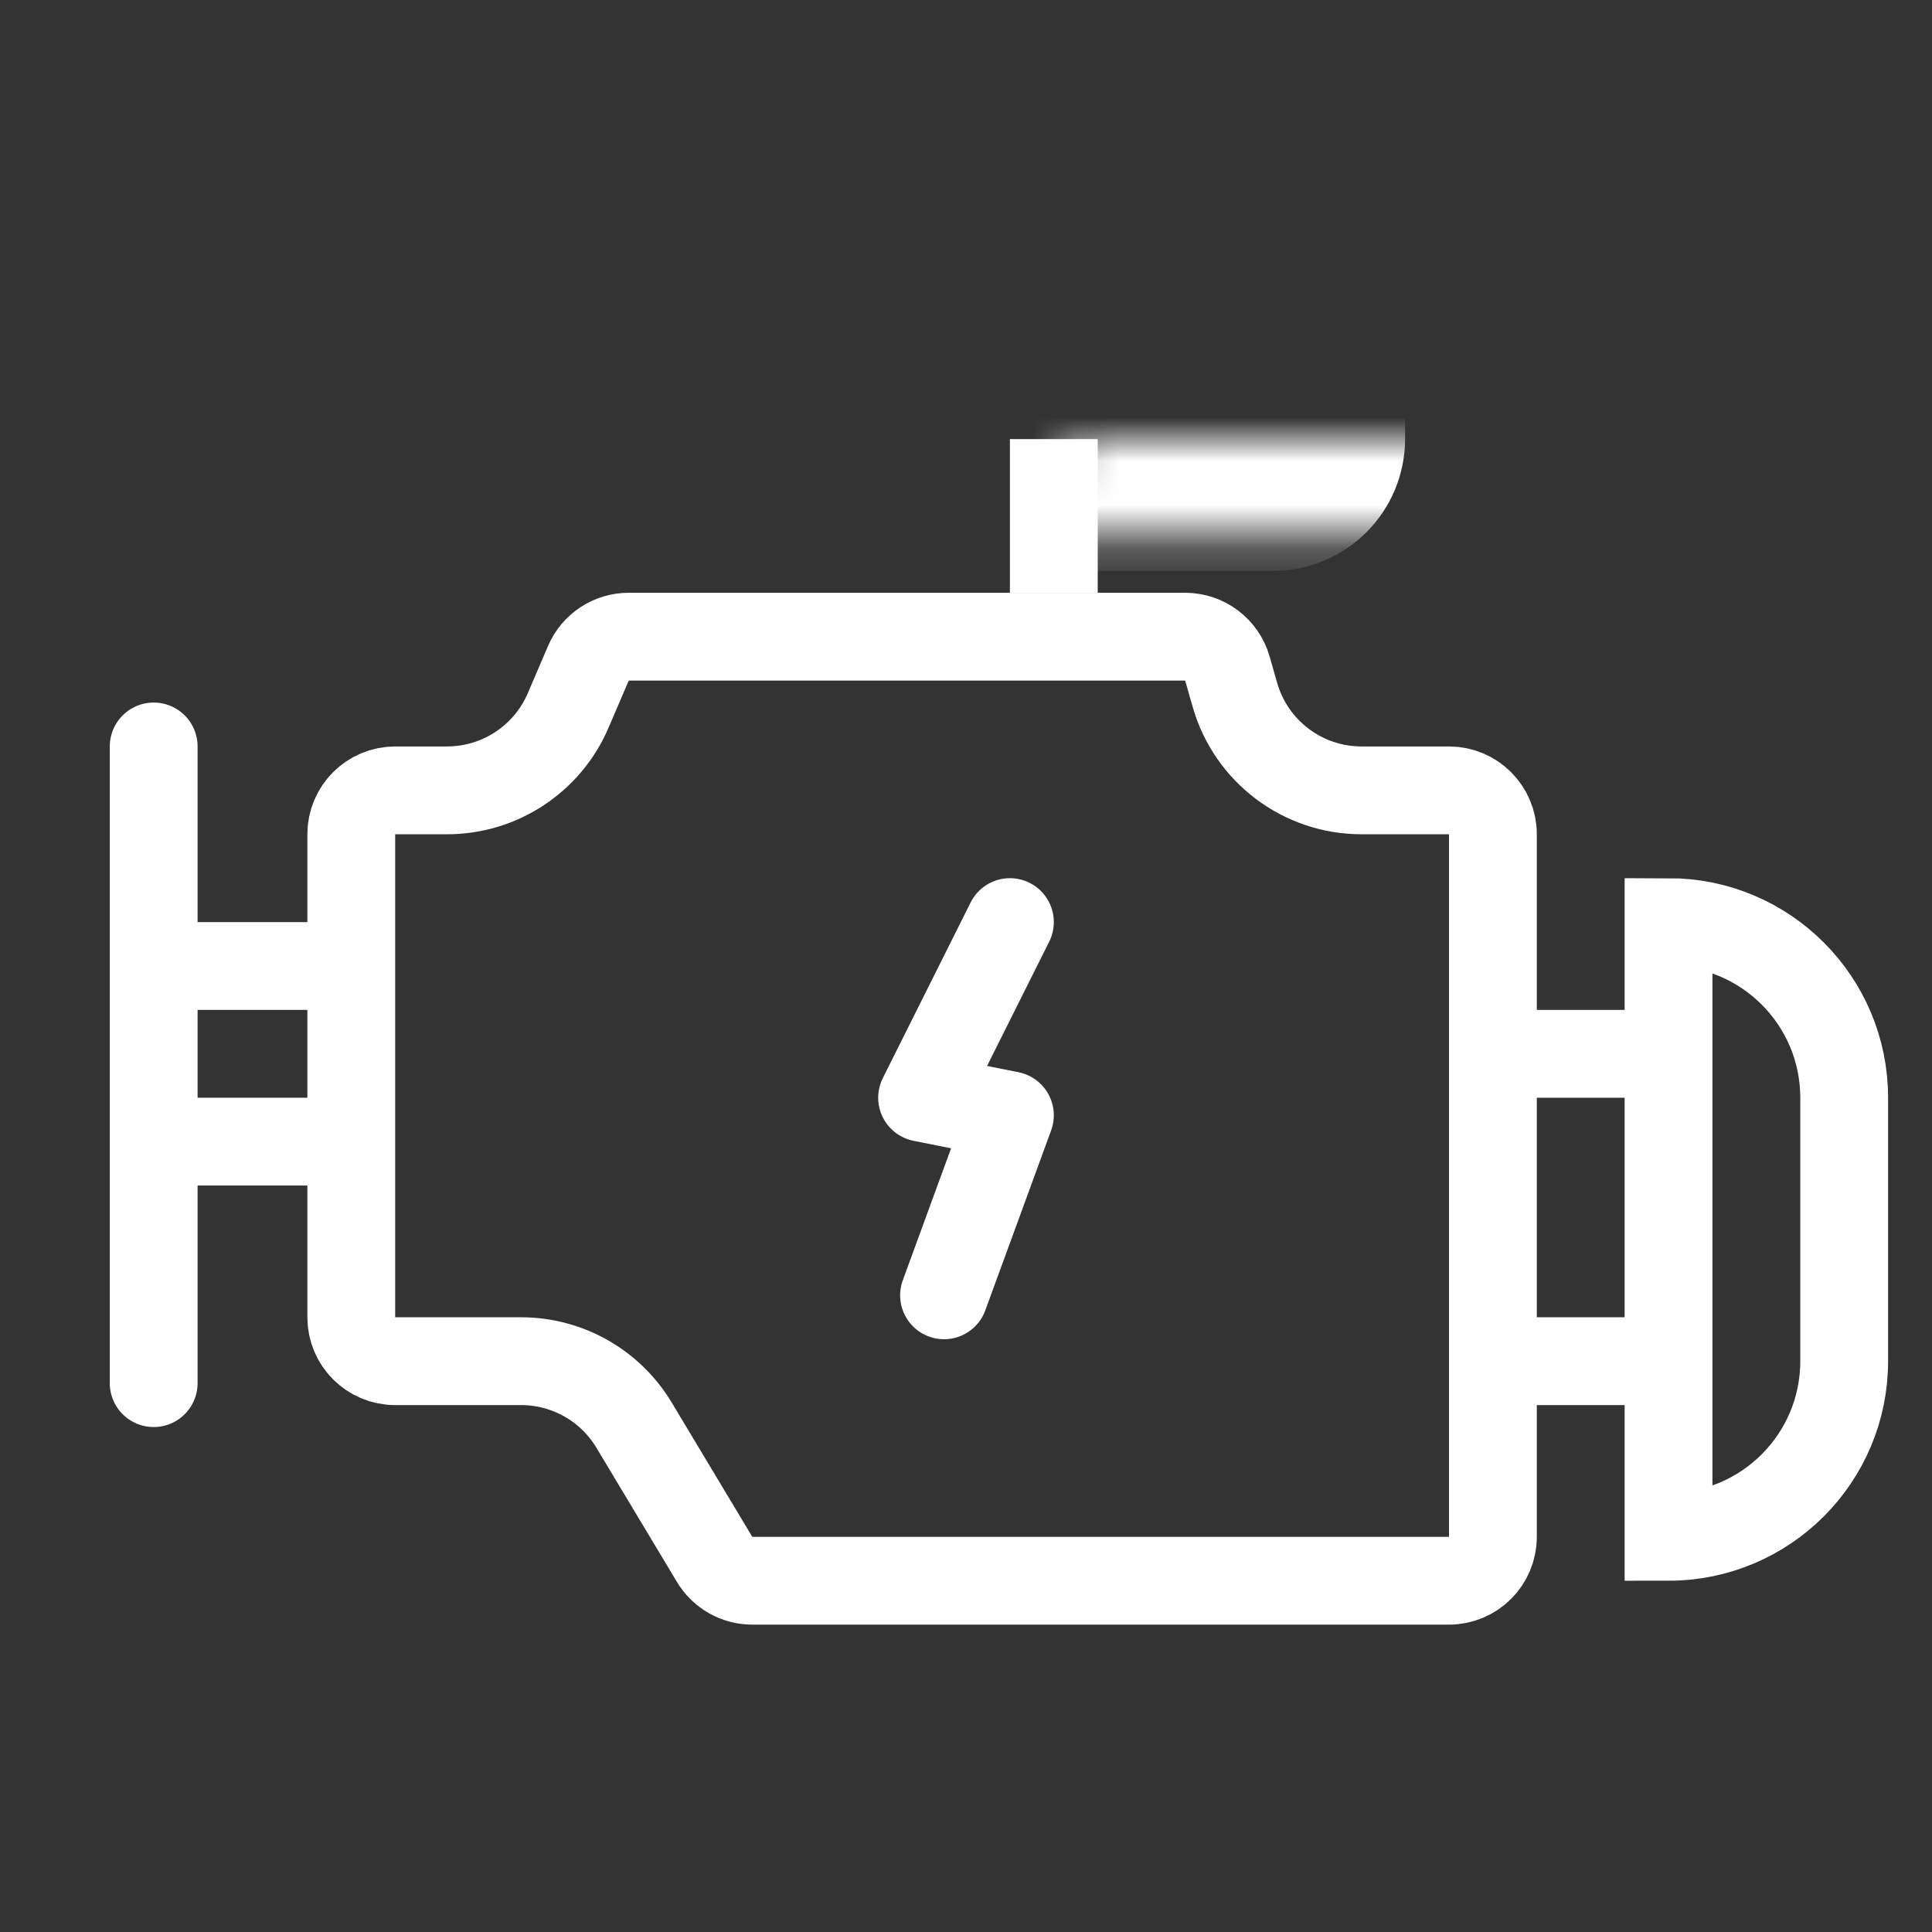
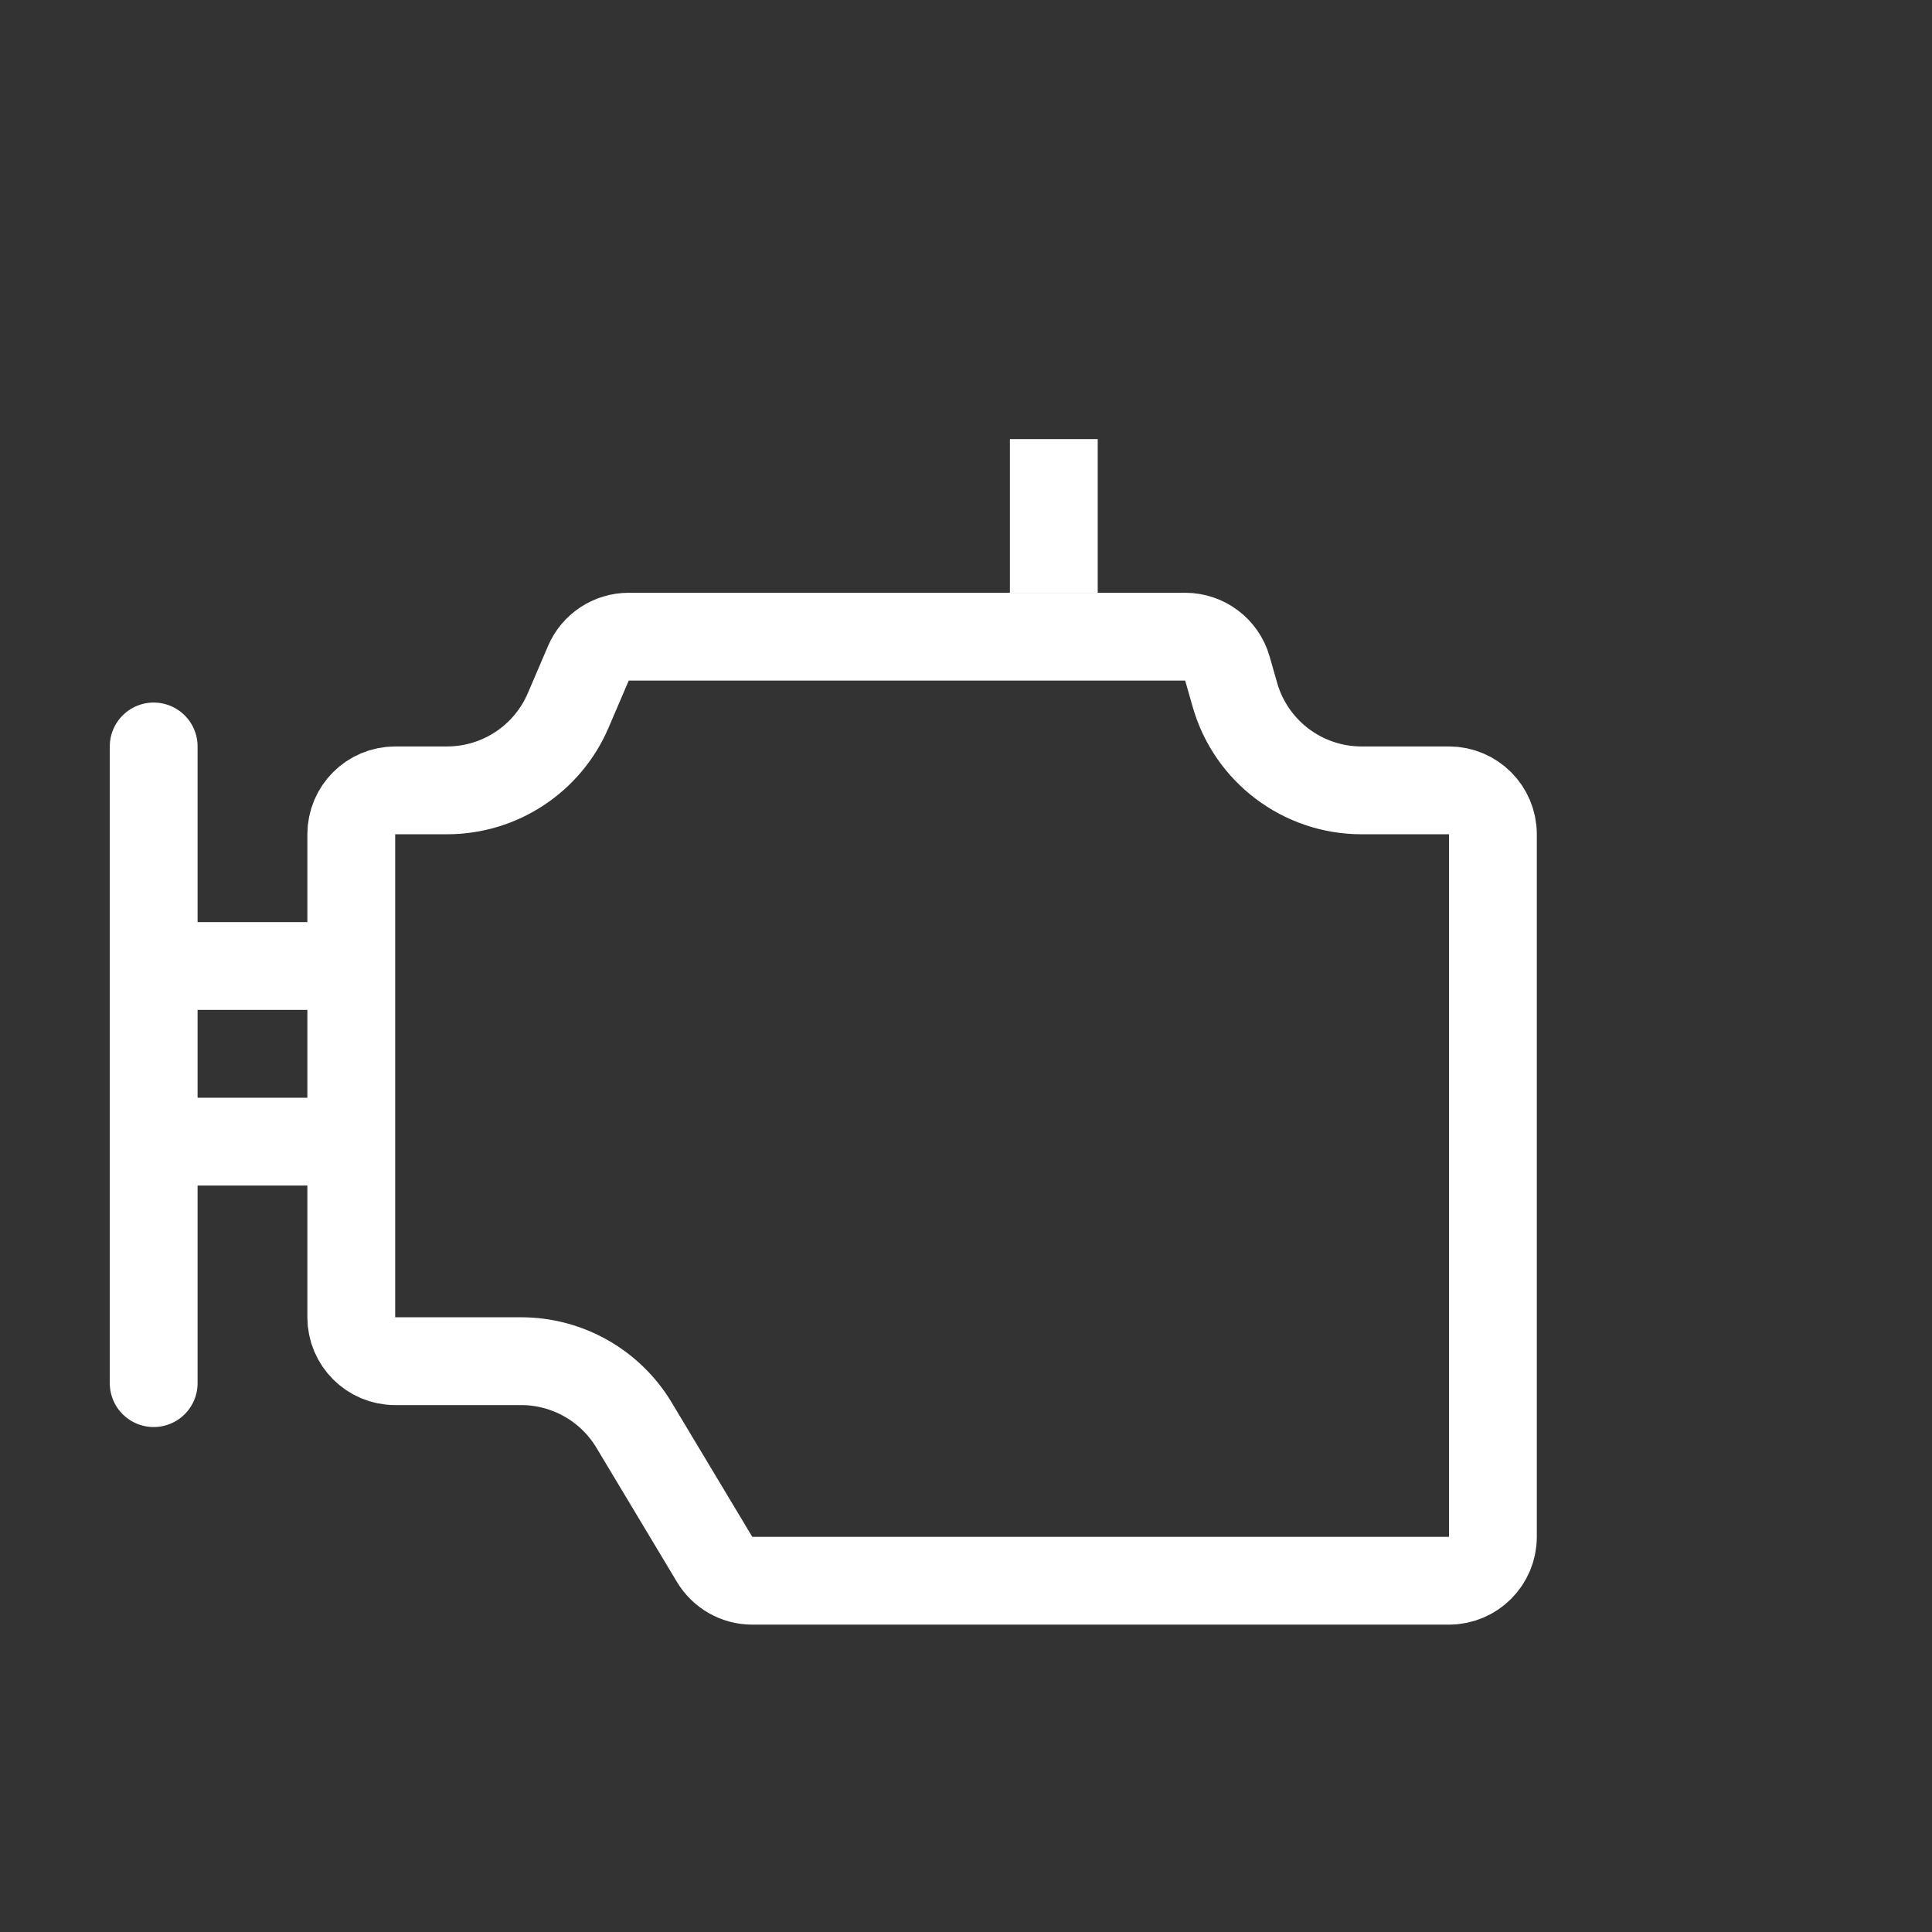
<svg xmlns="http://www.w3.org/2000/svg" width="44" height="44" viewBox="0 0 44 44" fill="none">
  <rect x="0" y="0" width="44" height="44" fill="#333333" stroke="none" />
-   <path d="M23 21L21 25L23 25.4L21.5 29.5" stroke="white" stroke-width="2" stroke-linecap="round" stroke-linejoin="round" />
  <path d="M8 30V19C8 18.448 8.448 18 9 18H10.181C11.381 18 12.466 17.285 12.939 16.182L13.4 15.106C13.557 14.738 13.919 14.5 14.319 14.5H26.991C27.438 14.5 27.83 14.796 27.953 15.225L28.124 15.824C28.492 17.112 29.669 18 31.009 18H33C33.552 18 34 18.448 34 19V35C34 35.552 33.552 36 33 36H17.132C16.781 36 16.456 35.816 16.275 35.514L14.44 32.456C13.898 31.553 12.921 31 11.868 31H9C8.448 31 8 30.552 8 30Z" stroke="white" stroke-width="2" />
  <mask id="path-3-inside-1_1_502" fill="white">
    <rect x="12" y="5" width="18" height="6" rx="1" />
  </mask>
-   <rect x="12" y="5" width="18" height="6" rx="1" stroke="white" stroke-width="4" mask="url(#path-3-inside-1_1_502)" />
-   <path d="M38 35V21C40.209 21 42 22.791 42 25V31C42 33.209 40.209 35 38 35Z" stroke="white" stroke-width="2" />
  <path d="M5 22H6.5" stroke="white" stroke-width="2" stroke-linecap="square" stroke-linejoin="round" />
-   <path d="M35 24H36.5" stroke="white" stroke-width="2" stroke-linecap="square" stroke-linejoin="round" />
  <path d="M5 26H6.5" stroke="white" stroke-width="2" stroke-linecap="square" stroke-linejoin="round" />
-   <path d="M35 31H36.5" stroke="white" stroke-width="2" stroke-linecap="square" stroke-linejoin="round" />
  <path d="M3.5 17V31.5" stroke="white" stroke-width="2" stroke-linecap="round" stroke-linejoin="round" />
  <path d="M24 11V12.5" stroke="white" stroke-width="2" stroke-linecap="square" stroke-linejoin="round" />
</svg>